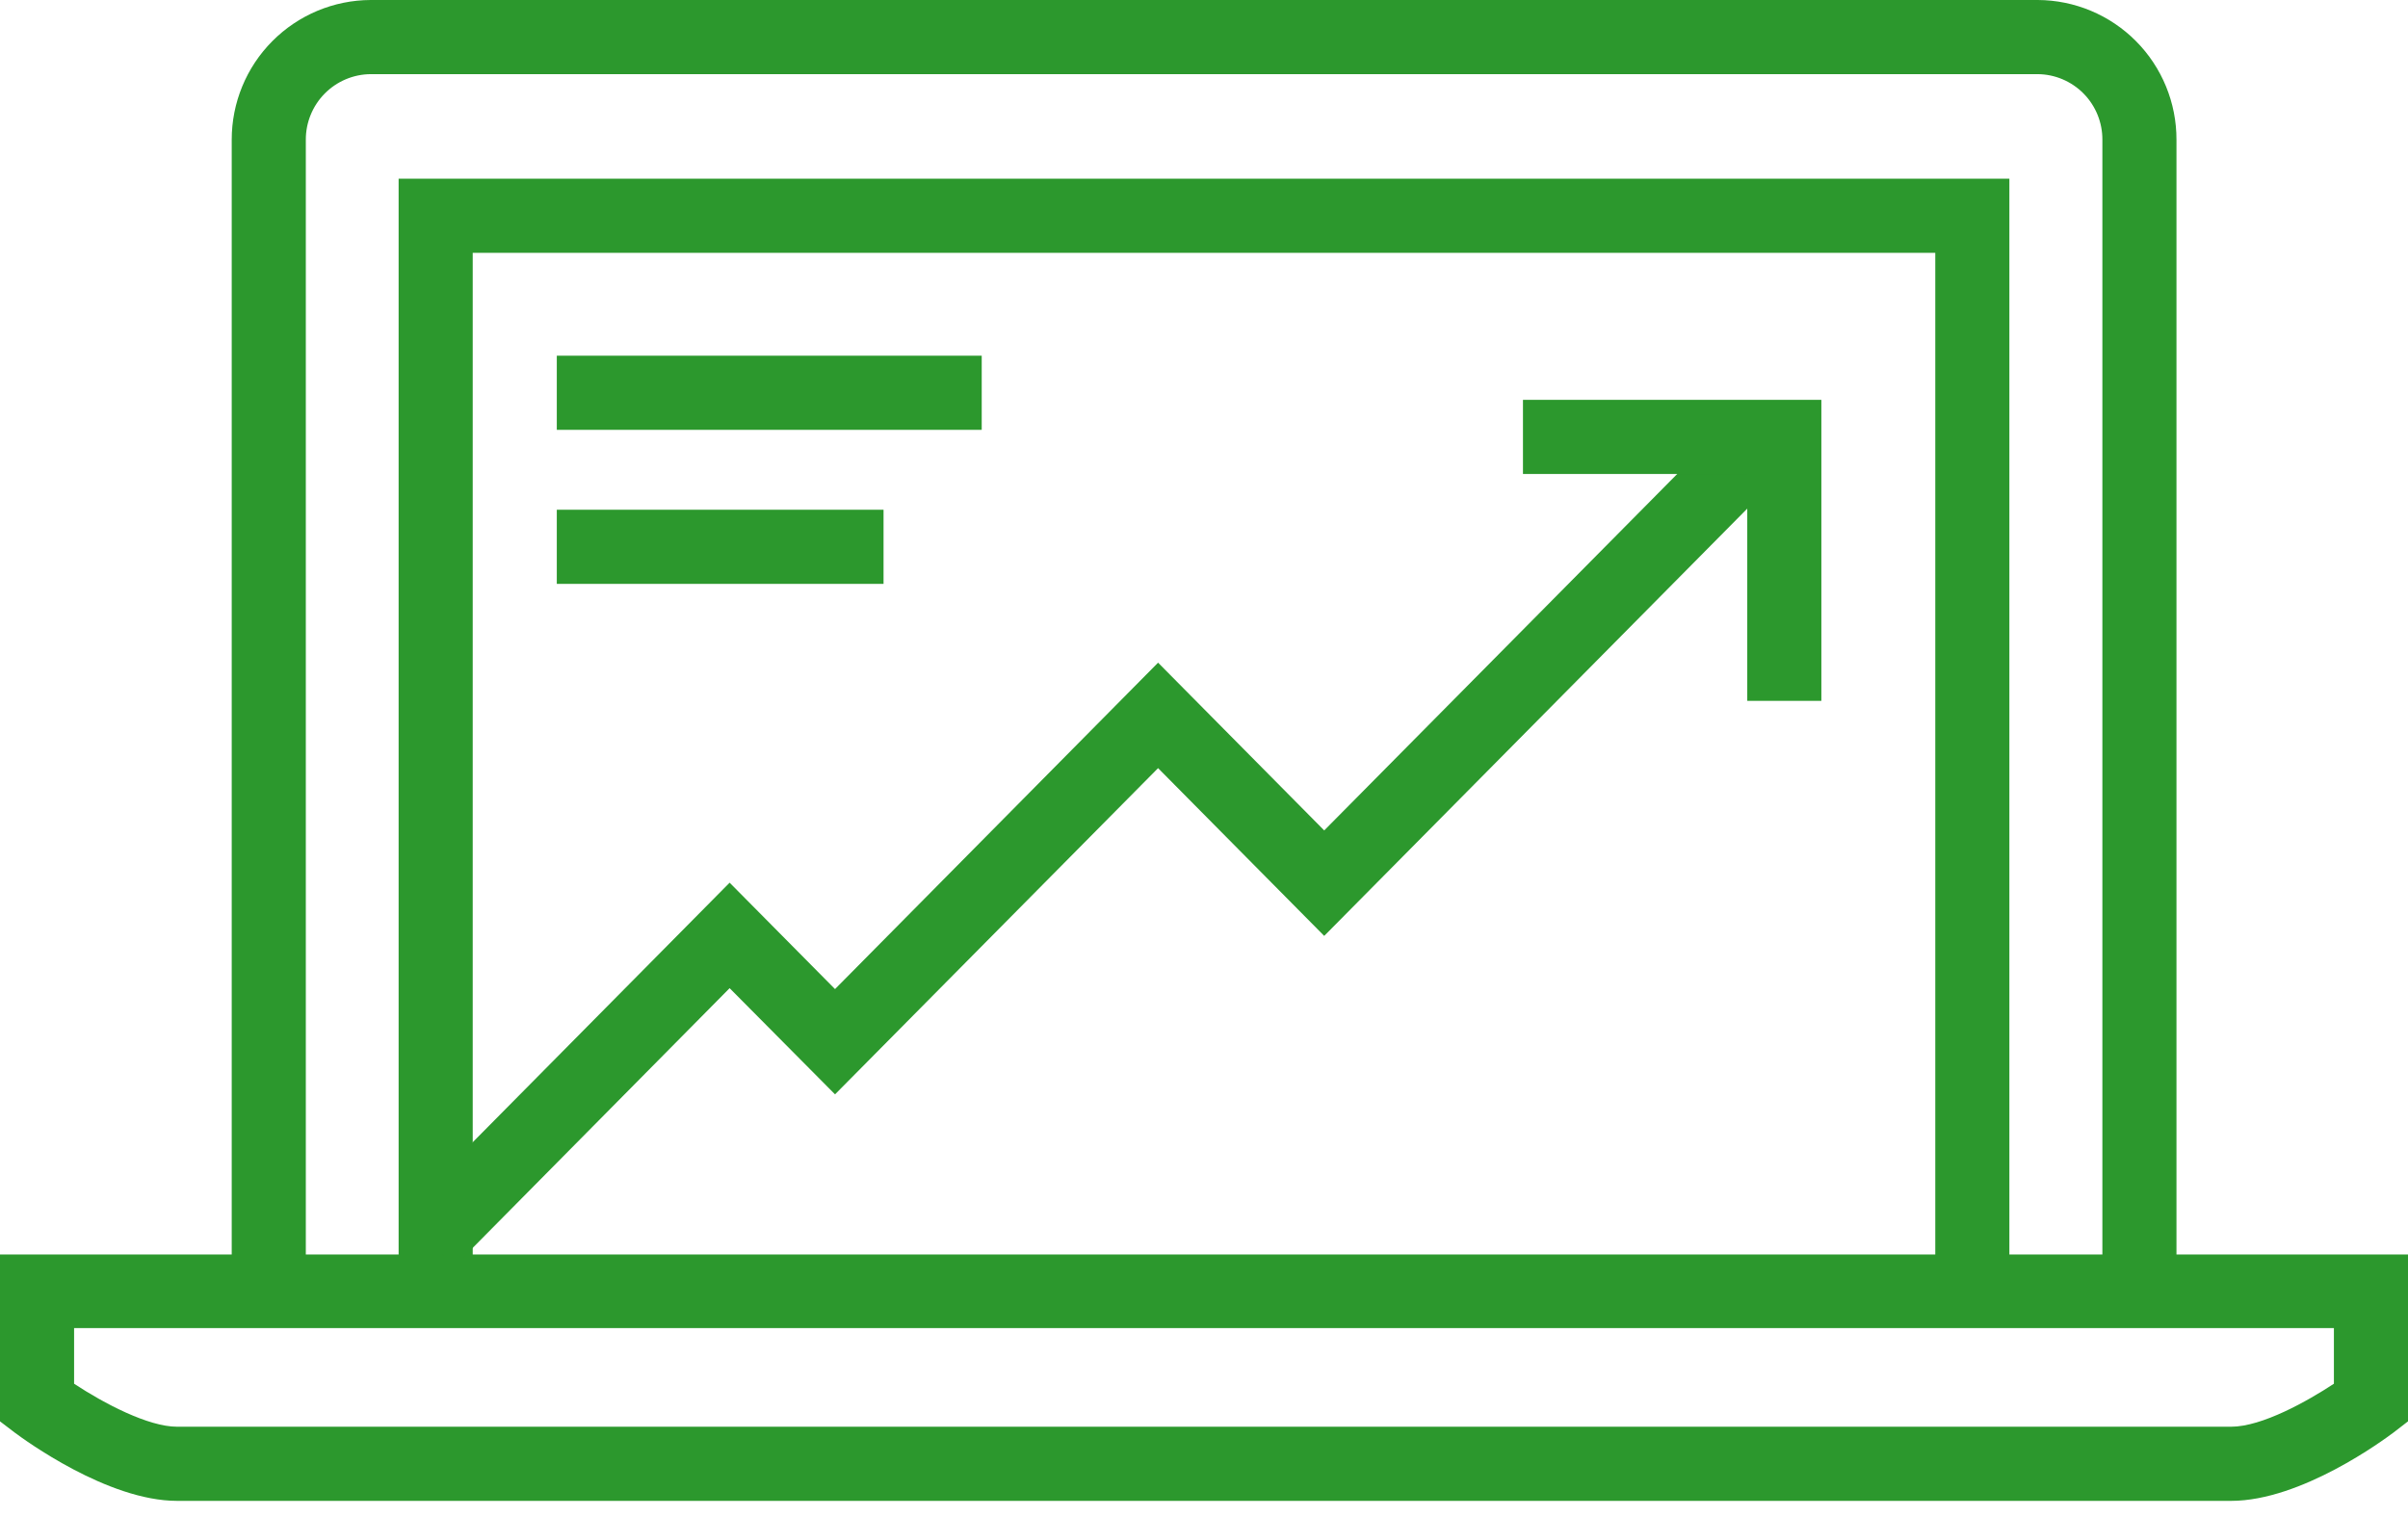
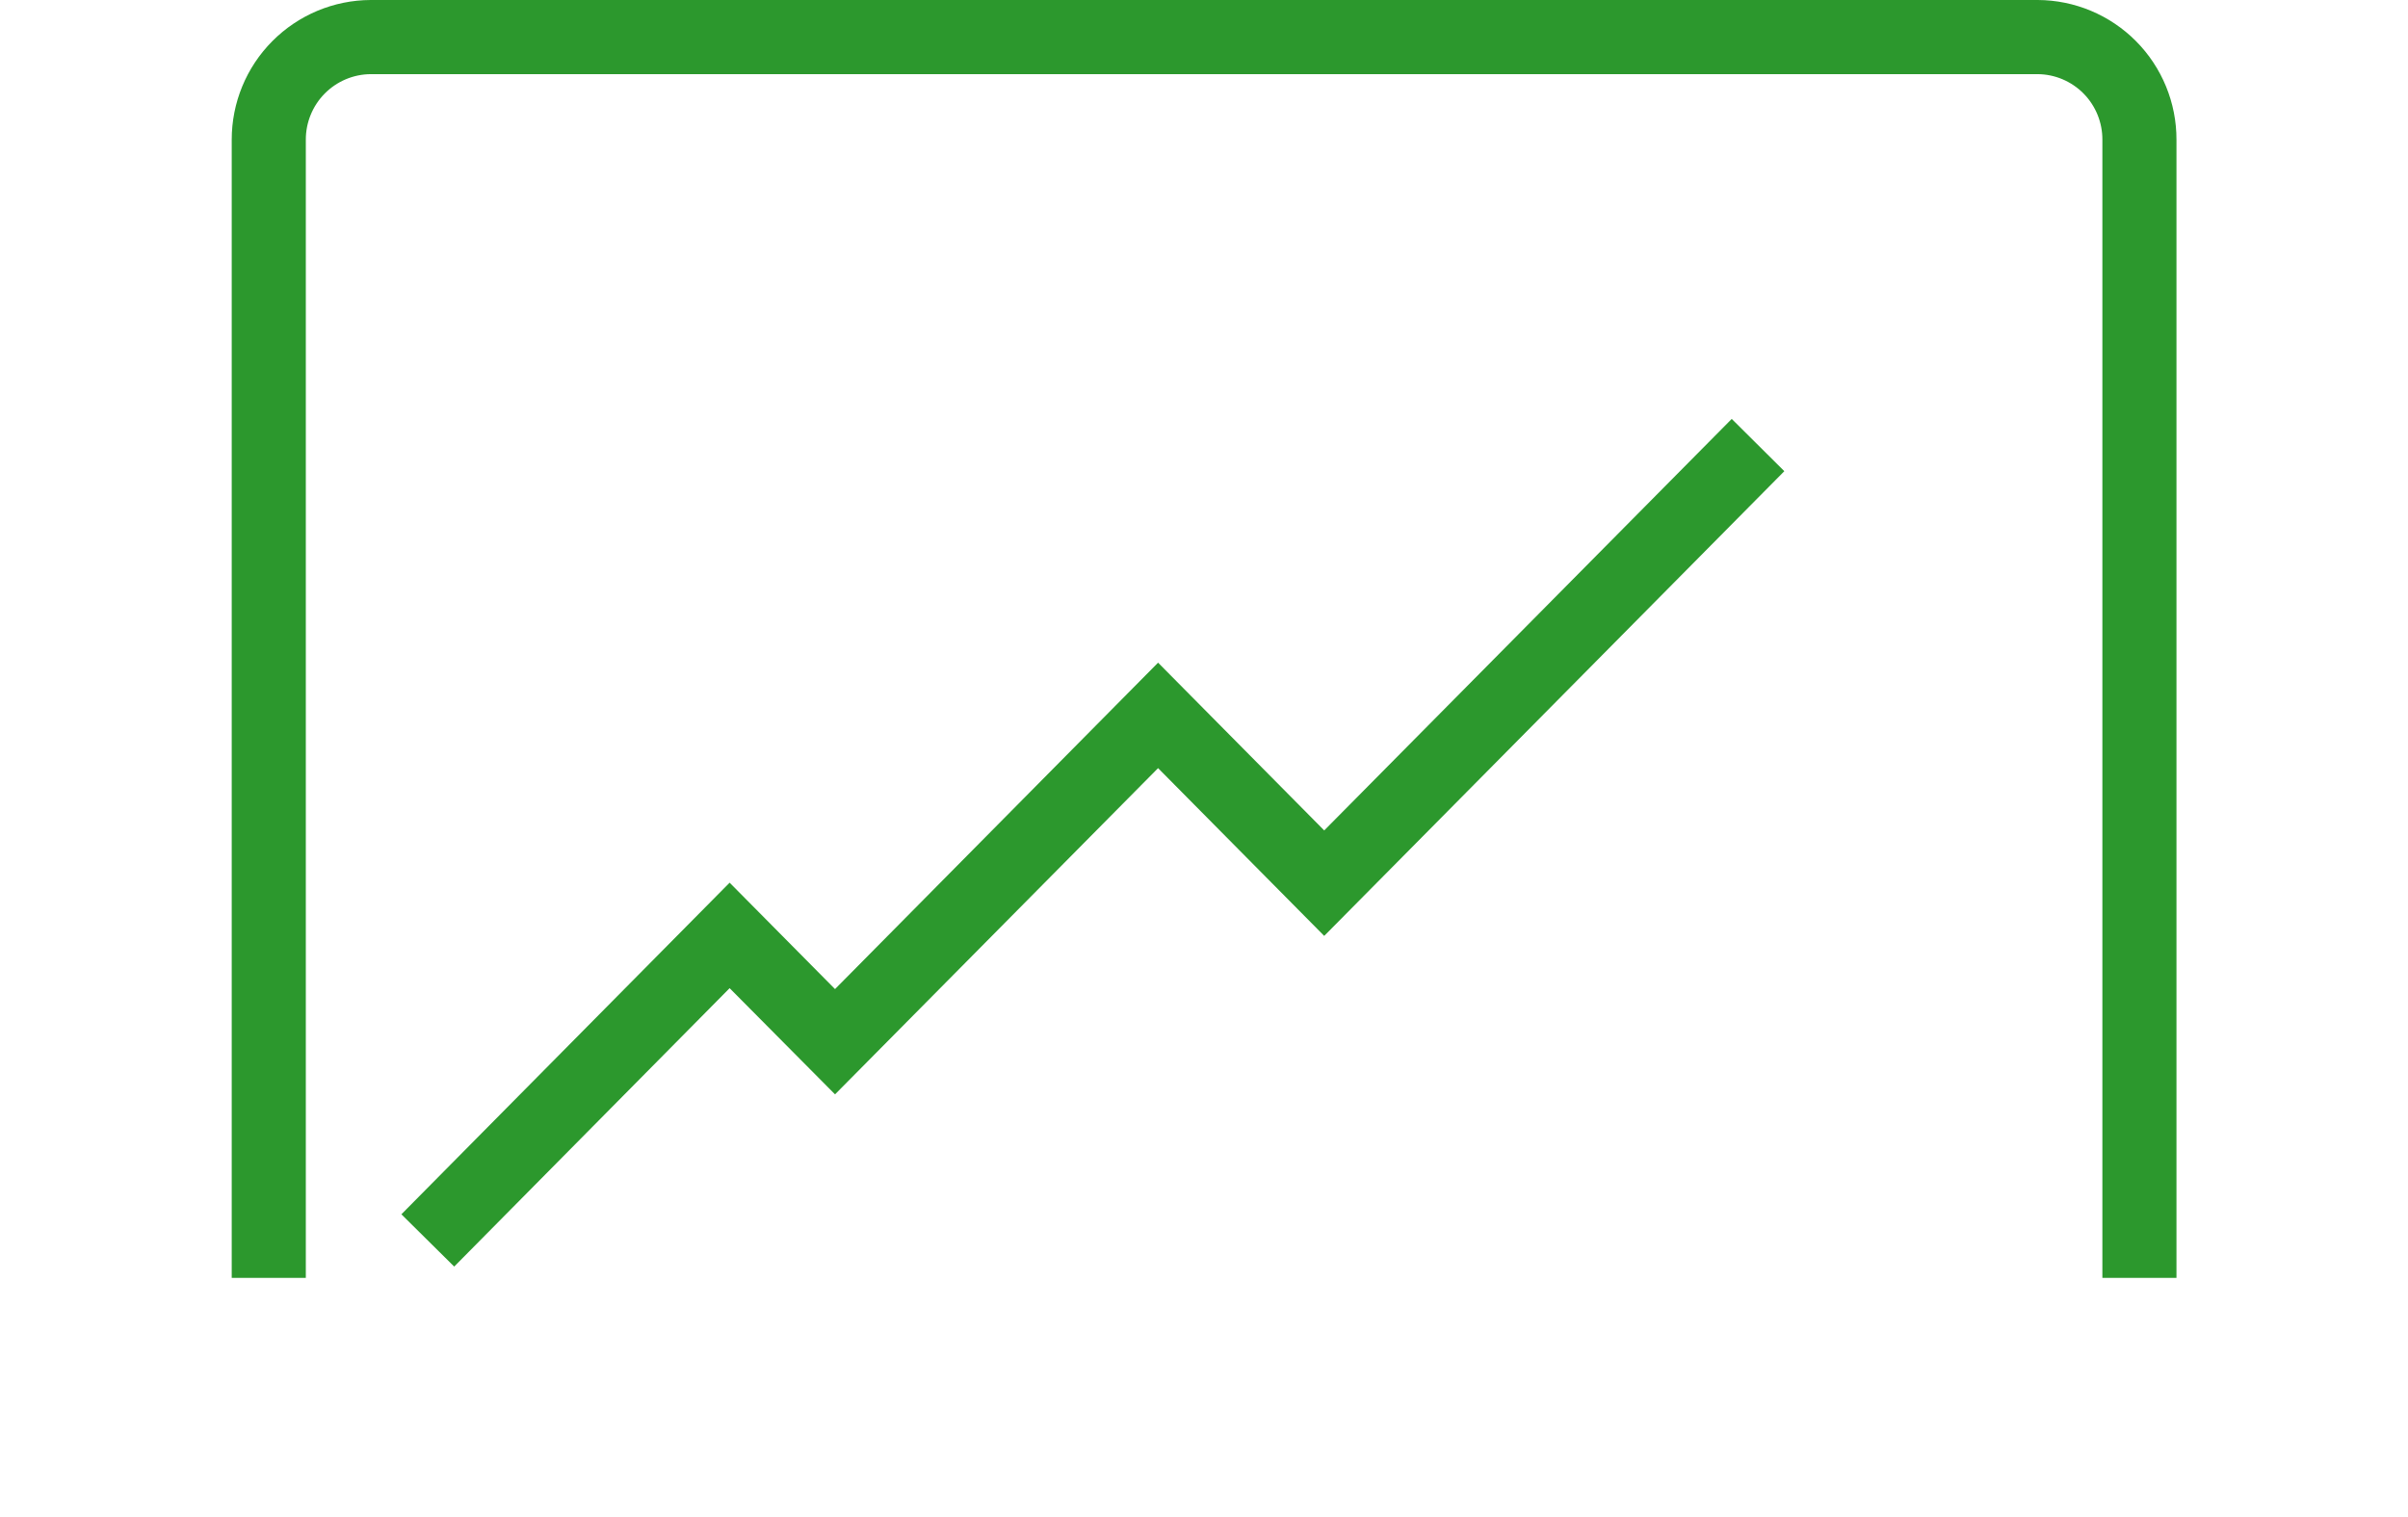
<svg xmlns="http://www.w3.org/2000/svg" width="100" height="63" fill="none">
  <g clip-path="url(#clip0_824_1650)">
    <path d="M90.385 53.069H87.308V5.804C87.312 5.087 87.031 4.397 86.528 3.886C86.025 3.376 85.34 3.085 84.623 3.079H15.392C14.675 3.085 13.989 3.375 13.484 3.886C12.98 4.397 12.698 5.086 12.7 5.804V53.069H9.623V5.804C9.621 4.27 10.227 2.797 11.309 1.709C12.39 0.621 13.859 0.006 15.392 0H84.623C86.156 0.006 87.624 0.621 88.704 1.709C89.784 2.797 90.389 4.27 90.385 5.804V53.069Z" fill="#2C982D" />
-     <path d="M83.446 52.584H80.369V10.5H19.631V52.584H16.554V7.421H83.446V52.584Z" fill="#2C982D" />
-     <path d="M92.654 62.33H7.354C4.462 62.33 1 59.782 0.615 59.497L0 59.028V52.099H100V59.028L99.392 59.497C99.008 59.782 95.577 62.33 92.654 62.33ZM3.077 57.465C4.315 58.281 6.154 59.251 7.354 59.251H92.654C93.939 59.251 95.838 58.181 96.923 57.465V55.156H3.077V57.465Z" fill="#2C982D" />
    <path d="M18.862 52.6L16.669 50.429L30.3 36.657L34.677 41.076L48.093 27.52L54.992 34.487L71.916 17.397L74.1 19.568L54.992 38.867L48.093 31.9L34.677 45.448L30.3 41.038L18.862 52.6Z" fill="#2C982D" />
-     <path d="M75.638 29.106H72.561V19.684H63.246V16.605H75.638V29.106Z" fill="#2C982D" />
-     <path d="M40.769 14.772H23.123V17.851H40.769V14.772Z" fill="#2C982D" />
-     <path d="M36.692 21.169H23.123V24.248H36.692V21.169Z" fill="#2C982D" />
  </g>
  <defs>
    <clipPath id="clip0_824_1650">
      <rect width="100" height="62.338" fill="white" />
    </clipPath>
  </defs>
</svg>